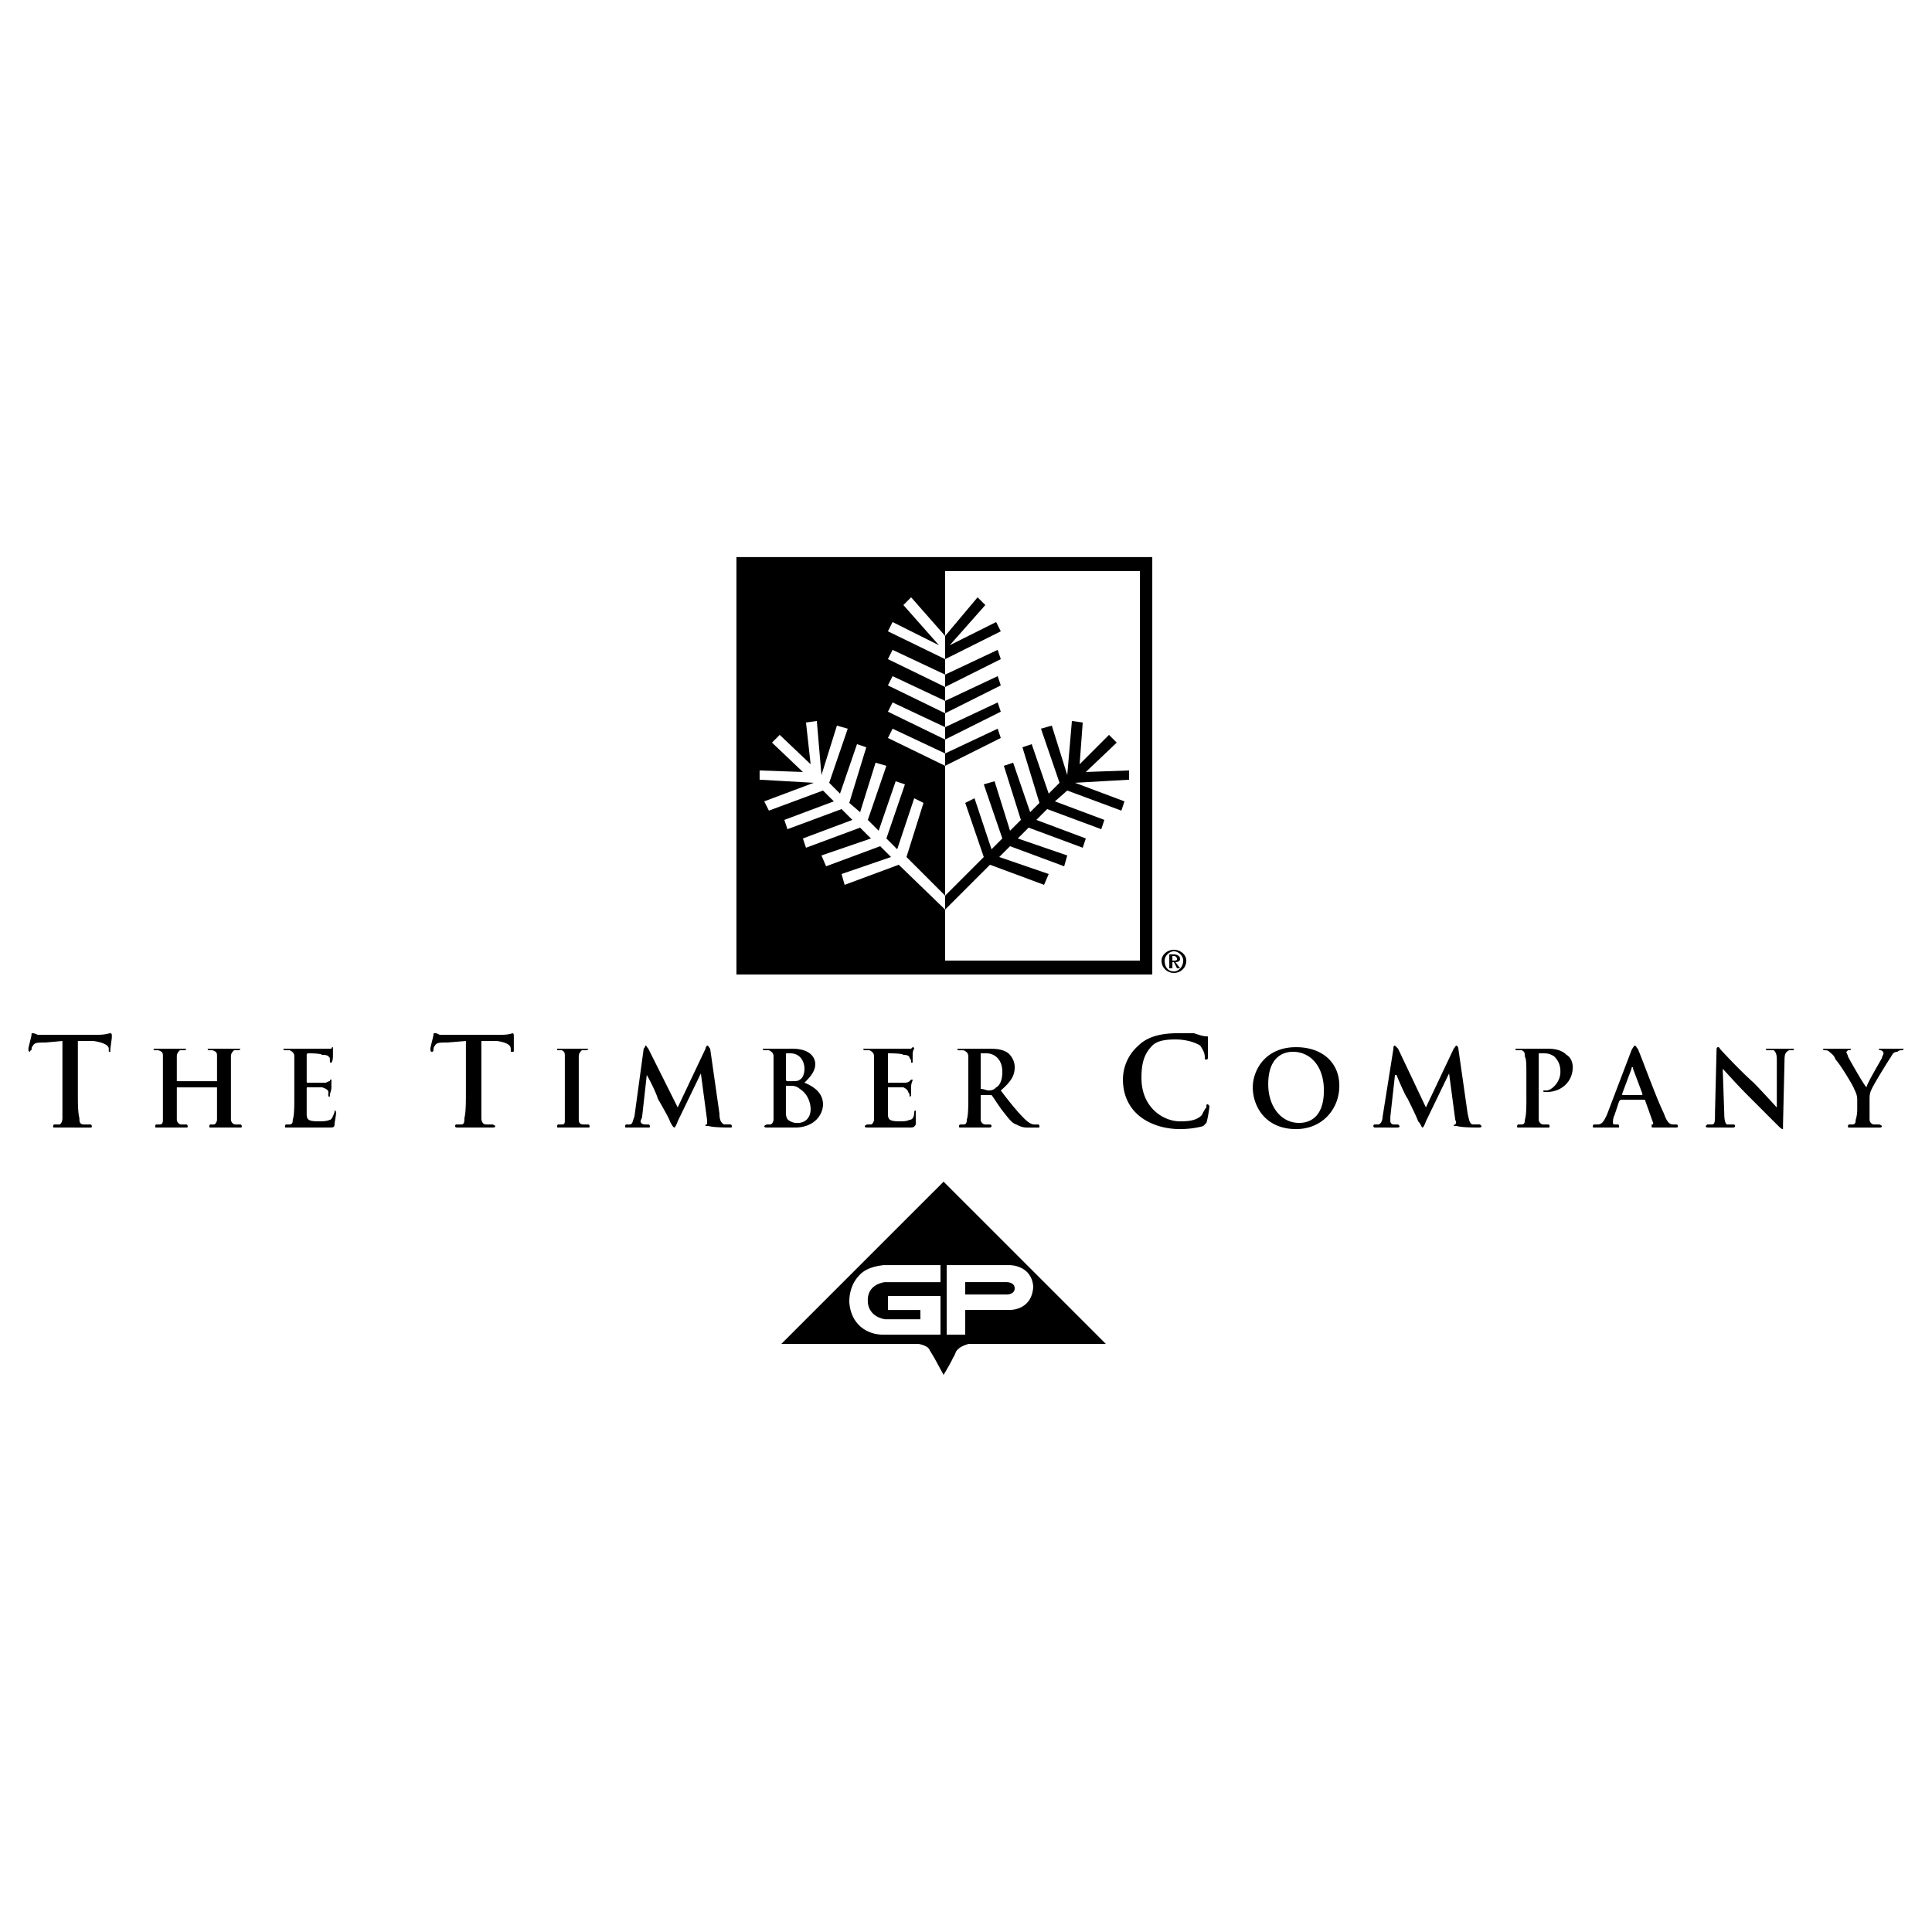
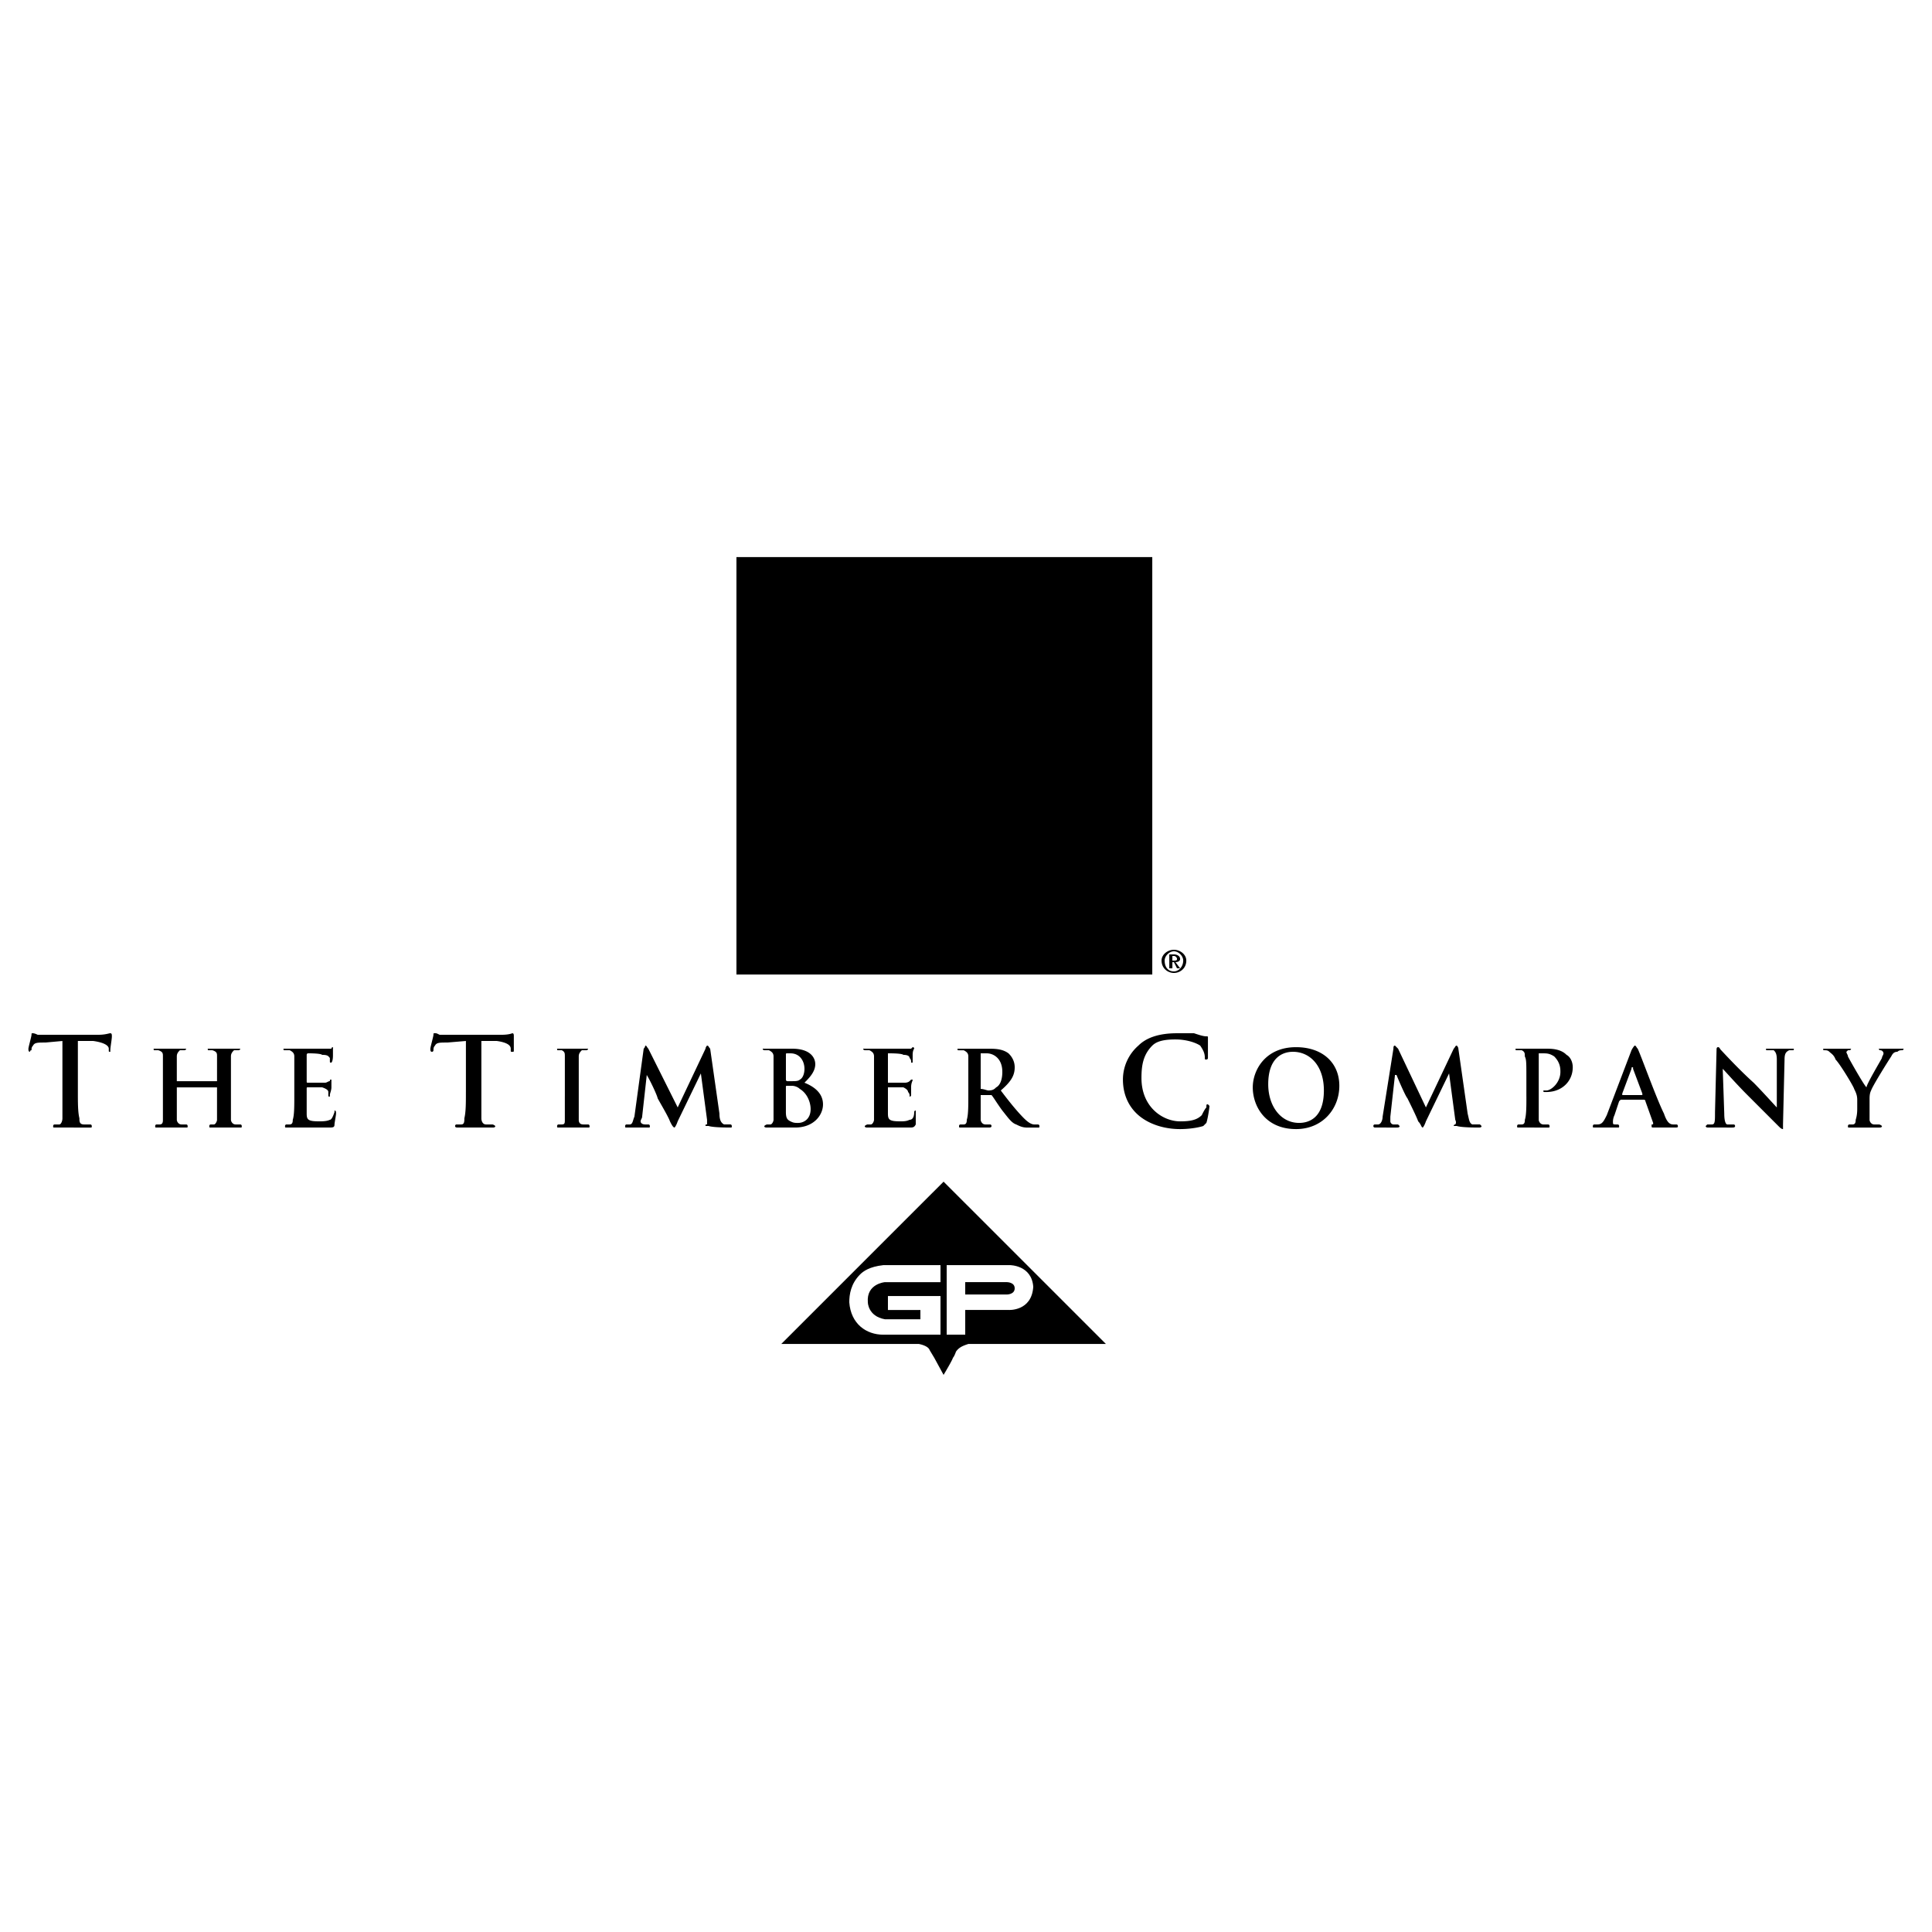
<svg xmlns="http://www.w3.org/2000/svg" width="2500" height="2500" viewBox="0 0 192.756 192.756">
  <g fill-rule="evenodd" clip-rule="evenodd">
    <path fill="#fff" d="M0 0h192.756v192.756H0V0z" />
    <path d="M6.228 108.949v2.621c0 .309-.154.617-.309.617h-.463c-.154 0-.154.154-.154.154 0 .154 0 .154.154.154H9.003c.154 0 .154 0 .154-.154 0 0 0-.154-.154-.154h-.617c-.463 0-.463-.309-.463-.617-.154-.617-.154-1.543-.154-2.621v-5.09h1.542c1.08.154 1.542.461 1.542.77v.154c0 .154 0 .154.154.154v-.154c0-.307.154-1.078.154-1.387 0-.154 0-.309-.154-.309s-.463.154-1.234.154H3.761c-.309-.154-.463-.154-.463-.154-.154 0-.154 0-.154.154s-.309 1.234-.309 1.387c0 .154 0 .309.154.309 0 0 0-.154.154-.154 0-.154 0-.307.154-.463.154-.307.463-.307 1.234-.307l1.697-.154v5.09zM17.641 107.869v-.309-2.16c0-.308.154-.463.309-.617h.309c.154 0 .309 0 .309-.154h-3.239c0 .154 0 .154.154.154h.309c.462.154.462.309.462.617v6.324c0 .154 0 .463-.308.463h-.309c-.155 0-.154.154-.154.154 0 .154 0 .154.154.154h2.931c.154 0 .154 0 .154-.154 0 0 0-.154-.154-.154h-.463c-.309 0-.463-.309-.463-.463v-3.238h4.01v3.238c0 .154-.154.463-.308.463h-.309c-.154 0-.154.154-.154.154 0 .154 0 .154.154.154h2.931c.154 0 .154 0 .154-.154 0 0 0-.154-.154-.154h-.463c-.308 0-.462-.309-.462-.463v-4.164-2.16c0-.308.154-.463.309-.617h.308c.154 0 .309 0 .309-.154h-3.239c0 .154 0 .154.154.154h.309c.462.154.462.309.462.617V107.869h-4.012zM29.363 109.41c0 .926 0 1.852-.154 2.314 0 .154 0 .463-.309.463h-.308c-.154 0-.154.154-.154.154 0 .154 0 .154.154.154h4.164c.463 0 .617 0 .617-.309 0-.154.154-.926.154-1.08s0-.309-.154-.309v.154c-.154.463-.308.771-.462.771-.309.154-.771.154-1.08.154-1.079 0-1.233-.154-1.233-.771v-2.467c0-.154 0-.154.154-.154h1.388c.463.154.617.309.617.463v.307c0 .154 0 .154.154.154v-.154c0-.152.154-.461.154-.77v-.771c-.154 0-.154 0-.154.154-.154 0-.309.154-.463.154h-1.696c-.154 0-.154 0-.154-.154v-2.623s0-.154.154-.154 1.233 0 1.388.154c.617 0 .617.154.771.309v.309c0 .154 0 .154.154.154.154-.154.154-.617.154-.771v-.769s-.154 0-.154.152h-4.782c0 .154 0 .154.155.154h.462c.309.154.462.309.462.617v4.011h.001zM46.483 108.949c0 1.078 0 2.004-.154 2.621 0 .309 0 .617-.309.617h-.463c-.154 0-.154.154-.154.154 0 .154.154.154.309.154h3.393c.154 0 .309 0 .309-.154 0 0-.154-.154-.309-.154h-.617c-.308 0-.462-.309-.462-.617v-7.711h1.542c1.08.154 1.388.461 1.388.77v.154c0 .154 0 .154.154.154s.154 0 .154-.154v-1.387c0-.154 0-.309-.154-.309 0 0-.308.154-1.08.154h-6.169c-.308-.154-.308-.154-.462-.154s-.154 0-.154.154-.309 1.234-.309 1.387c0 .154 0 .309.155.309.154 0 .154-.154.154-.154 0-.154 0-.307.154-.463.154-.307.462-.307 1.234-.307l1.851-.154v5.09h-.001zM56.354 109.41v2.314c0 .309 0 .463-.309.463h-.309c-.154 0-.154.154-.154.154 0 .154 0 .154.154.154h2.931c.154 0 .154 0 .154-.154 0 0 0-.154-.154-.154h-.462c-.309 0-.462-.154-.462-.463v-4.164-2.16c0-.308.154-.463.308-.617h.308c.154 0 .309 0 .309-.154h-3.085c0 .154 0 .154.154.154h.309c.309.154.309.309.309.617v4.01h-.001zM63.294 111.416c-.154.309-.154.771-.462.771h-.309c-.154 0-.154.154-.154.154 0 .154 0 .154.154.154h2.16c.154 0 .154 0 .154-.154 0 0 0-.154-.154-.154h-.308c-.309 0-.463-.154-.463-.309s.154-.309.154-.463l.462-4.164c.463.771 1.08 2.158 1.08 2.312.154.309 1.08 1.852 1.234 2.314.154.309.308.617.462.617 0 0 .154-.154.309-.617l2.313-4.781.617 4.627v.463c-.154 0-.154 0-.154.154h.309c.463.154 1.851.154 2.16.154.154 0 .154 0 .154-.154 0 0 0-.154-.154-.154h-.617c-.309-.154-.462-.463-.462-1.08l-.926-6.479c-.154-.152-.154-.309-.309-.309 0 0-.154.156-.154.309l-2.776 5.861-2.931-5.861c-.154-.152-.154-.309-.308-.309 0 0 0 .156-.154.309l-.927 6.789zM77.176 109.41v2.314c0 .154-.154.463-.308.463h-.309c-.154 0-.308.154-.308.154 0 .154.154.154.308.154h2.776c1.851 0 2.776-1.234 2.776-2.314 0-1.232-1.08-1.85-1.851-2.158.463-.463 1.08-1.08 1.08-1.852 0-.617-.463-1.543-2.313-1.543h-2.931c0 .154.154.154.309.154h.309c.309.154.462.309.462.617v4.011zm1.234-4.164c0-.154 0-.154.154-.154h.309c.925 0 1.388.771 1.388 1.543 0 .463-.154.926-.462 1.08-.154.154-.463.154-.771.154h-.463s-.154 0-.154-.154v-2.469h-.001zm2.467 5.399c0 1.08-.771 1.389-1.234 1.389-.309 0-.463 0-.771-.154-.309-.154-.463-.309-.463-.926v-2.467c0-.154 0-.154.154-.154h.463c.308 0 .617.154.771.309.772.462 1.08 1.385 1.08 2.003zM87.201 109.41v2.314c0 .154-.154.463-.309.463h-.309c-.155 0-.308.154-.308.154 0 .154.154.154.308.154h4.165c.308 0 .462 0 .617-.309v-1.08-.309c-.155 0-.155.154-.155.154 0 .463-.154.771-.462.771-.309.154-.617.154-.925.154-1.08 0-1.234-.154-1.234-.771v-2.467-.154h1.542c.309.154.463.309.463.463a.476.476 0 0 1 .154.307v.154c.154 0 .154-.154.154-.154v-.77c0-.463.154-.617.154-.771h-.154l-.154.154s-.154.154-.463.154h-1.696v-2.931c.309 0 1.388 0 1.542.154.463 0 .617.154.617.309.154.154.154.309.154.309v.154h.154v-.771c0-.463.154-.617.154-.617s0-.152-.154-.152l-.154.152h-4.781c0 .154.154.154.308.154h.309c.309.154.463.309.463.617v4.011zM96.609 109.41c0 .926 0 1.852-.154 2.314 0 .154 0 .463-.308.463h-.309c-.155 0-.154.154-.154.154 0 .154 0 .154.154.154h2.777c.154 0 .309 0 .309-.154 0 0 0-.154-.154-.154h-.463c-.309 0-.463-.309-.463-.463v-2.468h1.08c.154.154.615.926 1.078 1.543.617.771.926 1.234 1.389 1.389.309.154.617.309 1.08.309h1.08c.154 0 .154 0 .154-.154 0 0 0-.154-.154-.154h-.309c-.155 0-.463 0-1.08-.617s-1.389-1.543-2.314-2.775c1.08-.926 1.389-1.543 1.389-2.314s-.463-1.234-.617-1.389c-.617-.463-1.389-.463-2.004-.463h-3.085c0 .154 0 .154.154.154h.463c.308.154.462.309.462.617v4.008h-.001zm1.235-4.164v-.154h.617c.617 0 1.541.463 1.541 1.852 0 .926-.309 1.389-.617 1.543-.154.154-.307.309-.77.309-.154 0-.463-.154-.771-.154v-3.396zM117.74 112.65c.924 0 1.85-.154 2.312-.309l.309-.309c.154-.463.309-1.543.309-1.697l-.154-.154c-.154 0-.154 0-.154.309-.154.154-.309.463-.463.771-.463.463-1.08.617-2.158.617-1.697 0-3.857-1.389-3.857-4.318 0-1.234.154-2.314 1.08-3.24.463-.461 1.234-.615 2.314-.615s2.004.309 2.467.615c.309.463.463.771.463 1.234 0 .154 0 .154.154.154 0 0 .154 0 .154-.154v-1.389-.615c0-.154 0-.154-.154-.154-.309 0-.771-.154-1.234-.309h-1.695c-1.852 0-3.086.463-3.855 1.232a4.505 4.505 0 0 0-1.543 3.395c0 1.08.309 2.467 1.543 3.547 1.076.927 2.619 1.389 4.162 1.389zM129.307 112.65c2.623 0 4.318-2.006 4.318-4.318 0-2.314-1.695-3.855-4.318-3.855-3.084 0-4.318 2.312-4.318 4.01-.001 1.849 1.234 4.163 4.318 4.163zm.308-.617c-1.85 0-3.084-1.697-3.084-3.855 0-2.623 1.389-3.24 2.467-3.24 1.697 0 3.086 1.389 3.086 3.857 0 2.93-1.697 3.238-2.469 3.238zM137.943 111.416c0 .309-.154.771-.461.771h-.309c-.155 0-.154.154-.154.154 0 .154.154.154.154.154H139.331c.154 0 .309 0 .309-.154l-.154-.154h-.463c-.154 0-.309-.154-.309-.309v-.463l.463-4.164h.154c.309.771.926 2.158 1.08 2.312.154.309.926 1.852 1.08 2.314.309.309.309.617.463.617 0 0 .154-.154.309-.617l2.312-4.781.617 4.627c.154.309 0 .463 0 .463s-.154 0-.154.154h.309c.463.154 1.852.154 2.16.154.152 0 .307 0 .307-.154l-.154-.154h-.77c-.309-.154-.309-.463-.463-1.08l-.926-6.479c0-.152-.154-.309-.154-.309-.154 0-.154.156-.309.309l-2.775 5.861-2.777-5.861c-.154-.152-.309-.309-.309-.309-.154 0-.154.156-.154.309l-1.08 6.789zM152.289 109.41c0 .926 0 1.852-.154 2.314 0 .154 0 .463-.309.463h-.309c-.155 0-.154.154-.154.154 0 .154 0 .154.154.154H154.447c.154 0 .154 0 .154-.154 0 0 0-.154-.154-.154h-.463c-.309 0-.463-.309-.463-.463v-6.478-.154h.463c.309 0 .617 0 1.08.309.617.617.617 1.234.617 1.543 0 1.08-.926 1.852-1.389 1.852h-.309c0 .154 0 .154.154.154h.154c1.543 0 2.623-1.08 2.623-2.469 0-.617-.309-1.08-.617-1.234-.154-.154-.617-.617-1.852-.617H151.207c0 .154 0 .154.154.154h.463c.309.154.309.309.309.617.154.309.154.617.154 2.16v1.849h.002zM164.01 109.719s.154 0 .154.154l.771 2.16c0 .154 0 .154-.154.154v.154c0 .154 0 .154.309.154h1.85c.463 0 .463 0 .463-.154 0 0 0-.154-.152-.154h-.311c-.307 0-.615-.154-.924-1.08-.771-1.543-2.314-5.861-2.623-6.479-.154-.152-.154-.309-.309-.309 0 0-.154.156-.309.463l-2.467 6.479c-.309.617-.463.926-.926.926h-.309c-.154 0-.154.154-.154.154 0 .154 0 .154.154.154h2.314c.154 0 .154 0 .154-.154 0 0 0-.154-.154-.154h-.154c-.309 0-.309 0-.309-.309 0 0 0-.309.154-.617l.463-1.389.154-.154h2.315v.001zm-2.158-.463v-.152l.924-2.469c0-.154 0-.154.154-.154v.154l.926 2.469v.152h-2.004zM171.877 106.635c.307.309 1.387 1.543 2.467 2.621l3.084 3.086c.154.154.309.309.463.309v-.463l.154-6.479c0-.617.154-.771.463-.926h.309c.155 0 .154 0 .154-.154H176.195c0 .154 0 .154.154.154h.615c.154.154.309.309.309.926v4.781c-.154-.154-1.541-1.695-2.312-2.467-1.543-1.389-3.084-3.086-3.238-3.24-.156-.154-.156-.307-.309-.307-.154 0-.154.152-.154.307l-.154 6.17c0 .926 0 1.234-.309 1.234h-.463l-.154.154c0 .154.154.154.309.154H172.801c.154 0 .309 0 .309-.154 0 0 0-.154-.154-.154h-.617c-.154 0-.309-.309-.309-1.08l-.153-4.472zM185.295 110.645c0 .154 0 .617-.154 1.08 0 .154 0 .463-.309.463h-.309c-.155 0-.154.154-.154.154 0 .154 0 .154.154.154H187.453c.154 0 .309 0 .309-.154 0 0-.154-.154-.309-.154h-.463c-.309 0-.463-.309-.463-.463V109.719c0-.309 0-.615.154-.924.154-.463 1.697-2.932 2.006-3.395.154-.309.309-.463.617-.463.154-.154.309-.154.463-.154 0 0 .154 0 .154-.154h-2.468c0 .154.154.154.154.154.154 0 .309.154.309.309s-.154.309-.154.463c-.154.309-1.543 2.623-1.543 2.932-.307-.309-1.695-2.777-1.85-3.086 0-.154-.154-.309-.154-.463l.154-.154c.154 0 .309 0 .309-.154h-2.777c0 .154 0 .154.154.154s.309 0 .463.154.463.309.617.771c.463.463 1.852 2.777 1.852 2.932.154.309.309.615.309 1.078v.926h-.001zM73.474 97.227h41.489V55.583H73.474v41.644zM110.336 134.088H96.609c-.462.154-.925.309-1.234.771 0 0-.154.463-.309.617 0 .154-.925 1.697-.925 1.697l-.925-1.697-.463-.771c-.154-.463-1.08-.617-1.08-.617H77.947l16.195-16.193 16.194 16.193zM116.969 95.993h.154l.309.617h.309l-.463-.617c.309 0 .463-.154.463-.309 0-.309-.309-.463-.617-.463h-.463v1.388h.309v-.616h-.001zm0-.155v-.463h.154c.154 0 .309.154.309.309s-.154.154-.309.154h-.154zm1.388 0c0-.617-.617-1.08-1.234-1.08s-1.234.462-1.234 1.08c0 .771.617 1.234 1.234 1.234s1.234-.463 1.234-1.234zm-.308 0c0 .617-.463 1.08-.926 1.08-.617 0-.926-.463-.926-1.08 0-.463.463-.926.926-.926s.926.463.926.926z" />
-     <path fill="#fff" d="M94.296 56.971v6.478l-3.393-3.856-.772.771 3.548 4.011-4.627-2.314-.463.925 5.707 2.776v1.543l-5.244-2.468-.463.925 5.707 2.777v1.388l-5.244-2.468-.463.925 5.707 2.777v1.388l-5.244-2.468-.463.925 5.707 2.777v1.387l-5.244-2.467-.463.925 5.707 2.777V89.36l-3.856-3.856 1.696-5.398-.925-.462-1.697 5.089-1.079-1.079 1.851-5.399-.926-.308-1.696 4.936-1.08-1.08 1.851-5.398-1.08-.309-1.542 4.936-1.08-.926 1.697-5.552-.926-.308-1.696 4.935-1.079-1.08 1.85-5.398-1.079-.308-1.543 4.935-.462-5.398-1.08.154.462 4.164-3.085-2.93-.77.771 3.084 2.931-4.318-.154v.924l5.398.309-4.936 1.851.463.925 5.398-2.004 1.08 1.079-4.936 1.851.309.926 5.398-2.006 1.08 1.08-4.936 1.851.309.925 5.398-2.005 1.08 1.08-4.936 1.696.462 1.08 5.399-2.005 1.08 1.079-4.936 1.697.309 1.08 5.397-2.005 4.628 4.473v5.089h19.434V56.971H94.296z" />
-     <path d="M94.296 68.539v-1.234l5.243-2.468.309.925-5.552 2.777zM94.296 71.161v-1.234l5.243-2.468.309.925-5.552 2.777zM94.296 73.783v-1.234l5.243-2.468.309.925-5.552 2.777zM94.296 76.405V75.17l5.243-2.467.309.925-5.552 2.777zM94.296 63.449l3.239-3.856.772.771-3.549 4.011 4.627-2.314.463.925-5.552 2.776v-2.313zM99.693 85.504l4.936 1.697-.463 1.08-5.396-2.005-4.474 4.473V89.36l3.856-3.856-1.851-5.398.926-.462 1.697 5.089 1.078-1.079-1.85-5.399 1.078-.308 1.543 4.936 1.081-1.08-1.698-5.398.926-.309 1.697 4.936.926-.926-1.697-5.552.926-.308 1.695 4.935 1.08-1.08-1.85-5.398 1.079-.308 1.542 4.935.463-5.398 1.08.154-.308 4.164 2.93-2.93.771.771-3.084 2.931 4.318-.154v.924l-5.398.309 4.936 1.851-.309.925-5.399-2.004-1.234 1.079 4.936 1.851-.309.926-5.398-2.006-1.079 1.08 4.936 1.851-.309.925-5.398-2.005-1.08 1.08 4.935 1.696-.308 1.08-5.399-2.005-1.08 1.079z" />
    <path d="M103.088 128.383c-.154-2.16-2.314-2.16-2.314-2.16H94.45v6.939h1.851v-2.467h4.318s2.315.155 2.469-2.312zM93.833 127.92v-1.697h-5.707c-1.388.154-2.005.617-2.313.926-.926.926-1.08 2.004-1.08 2.775.154 2.16 1.696 3.238 3.393 3.238h5.707v-3.855h-5.244v1.389h3.239v.926h-3.547c-1.697-.309-1.697-1.697-1.697-1.697-.154-1.85 1.697-2.004 1.697-2.004h5.552v-.001z" fill="#fff" />
    <path d="M101.236 128.535c0 .617-.771.617-.771.617h-4.164v-1.232h4.164s.771 0 .771.615z" />
  </g>
</svg>